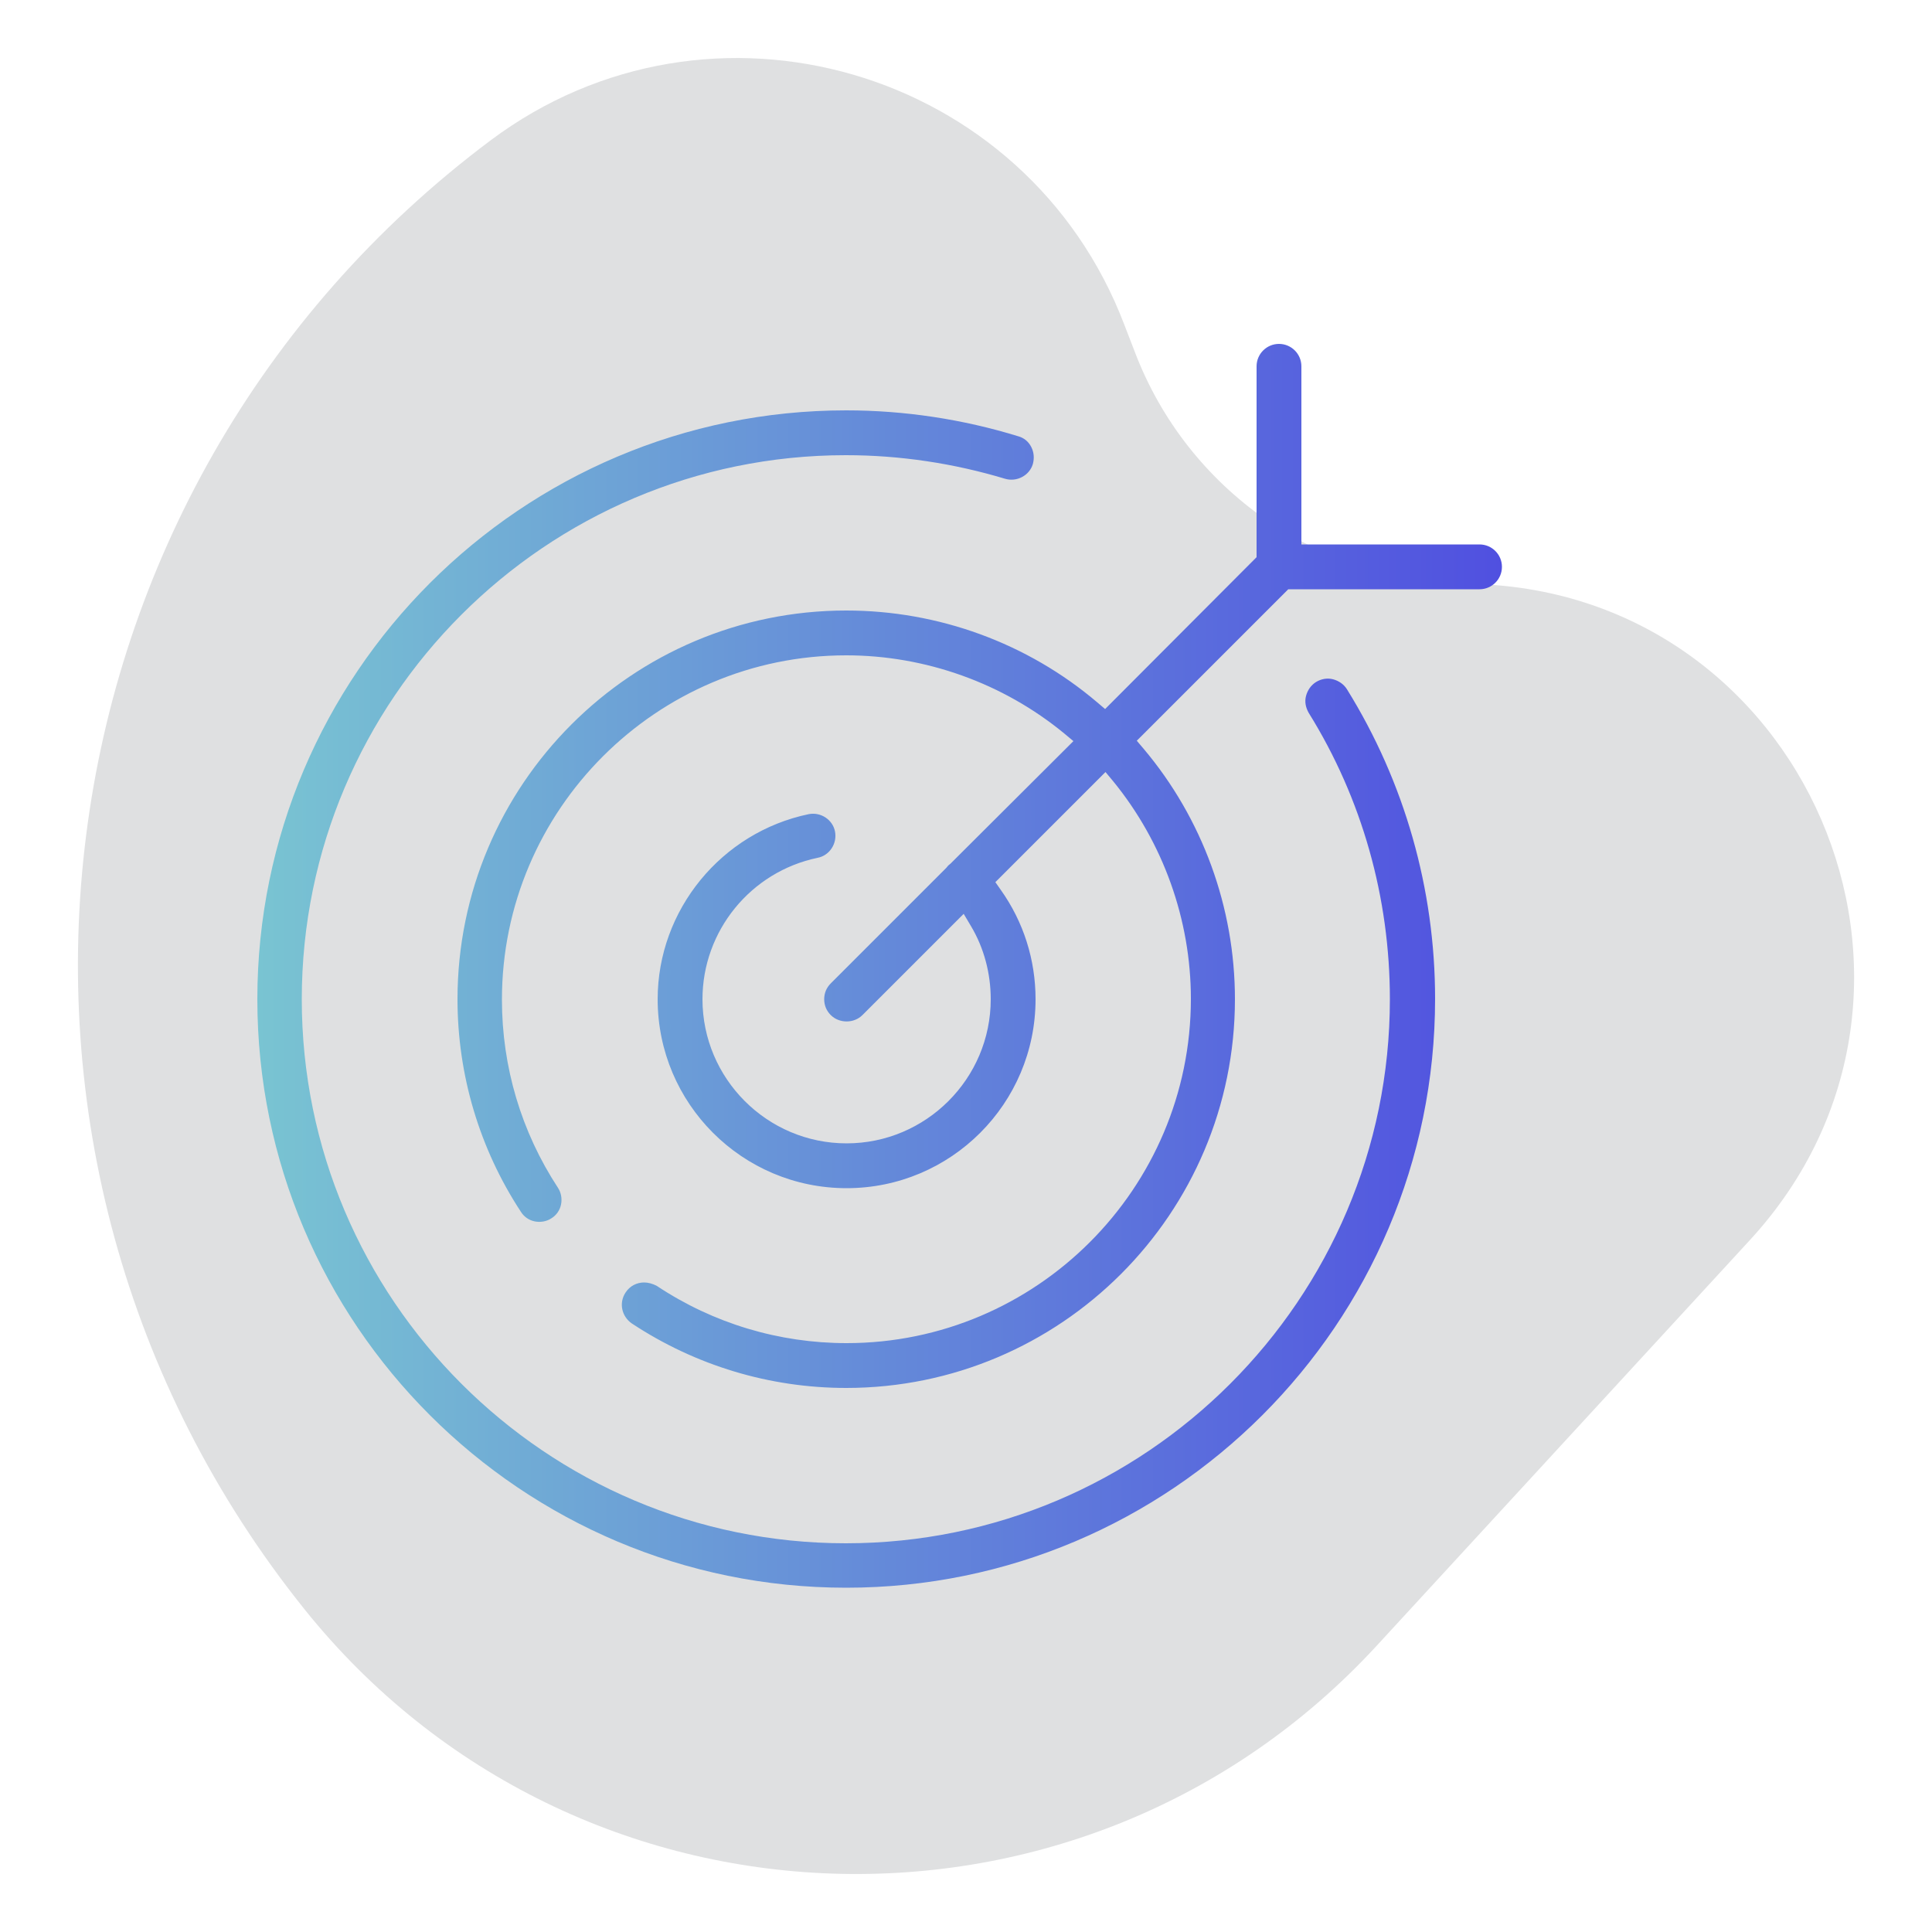
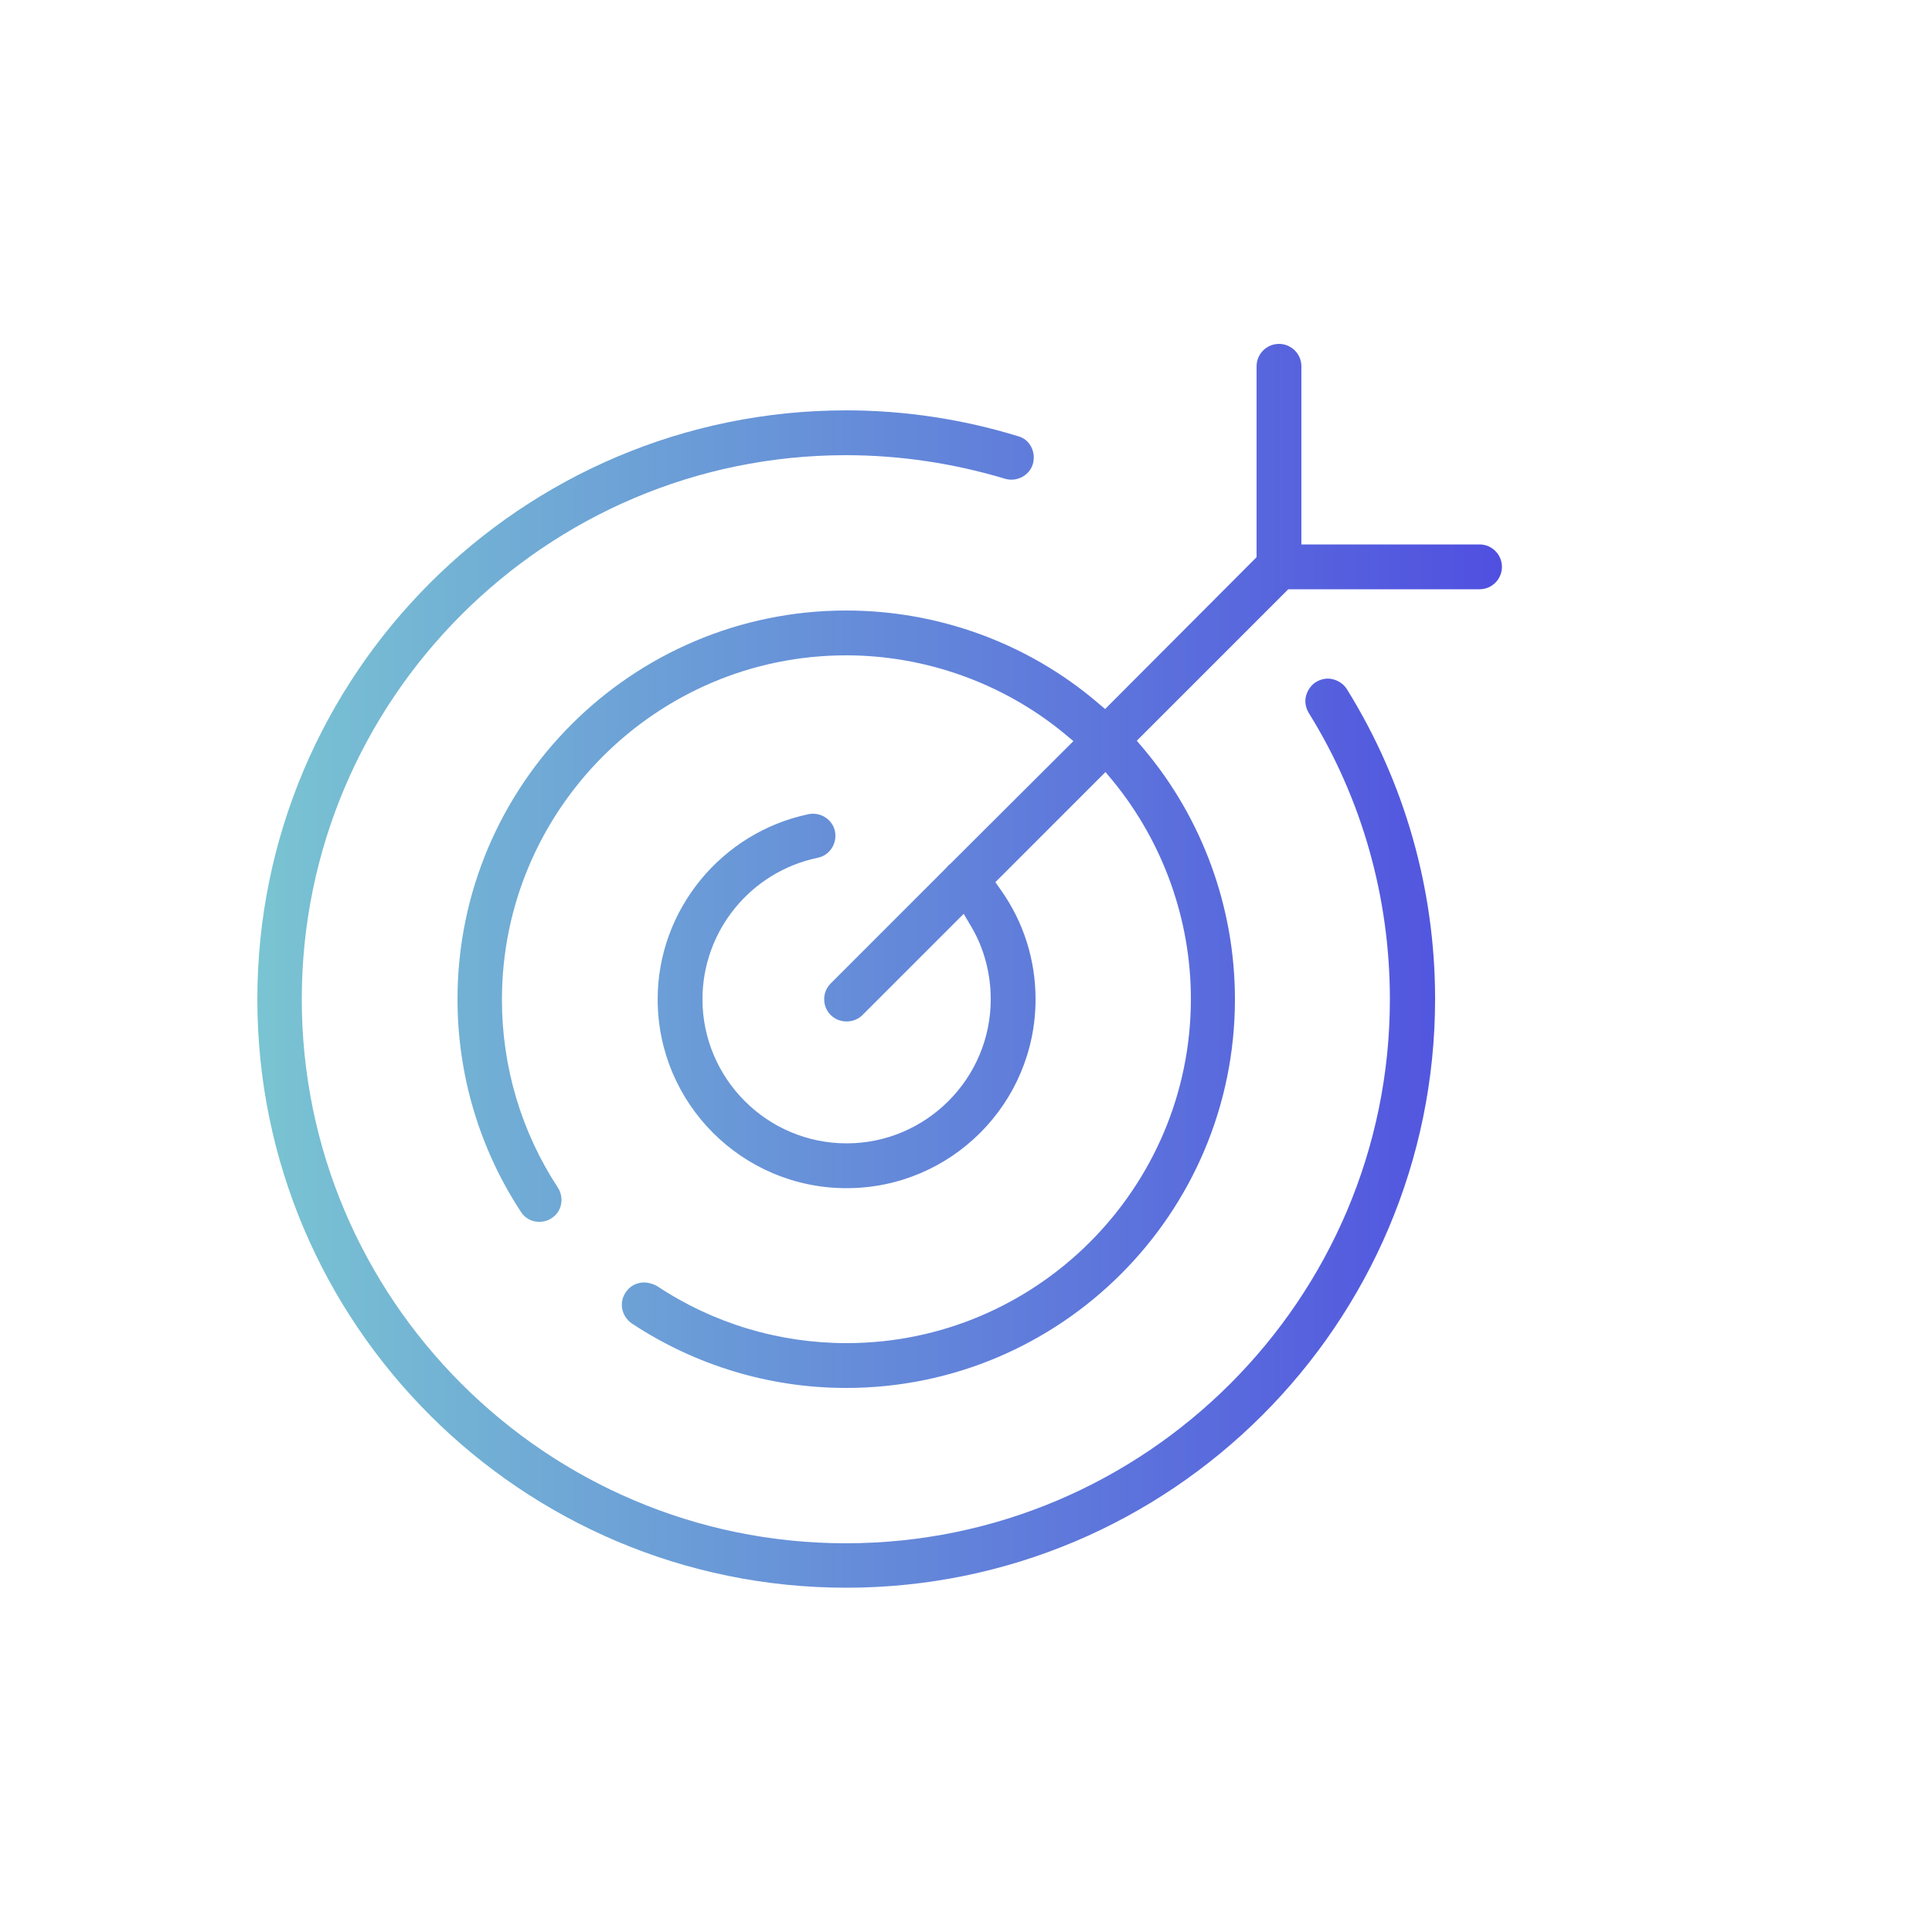
<svg xmlns="http://www.w3.org/2000/svg" version="1.1" id="Layer_1" x="0px" y="0px" viewBox="0 0 500 500" style="enable-background:new 0 0 500 500;" xml:space="preserve">
  <style type="text/css"> .st0{fill:#DFE0E1;} .st1{fill:url(#SVGID_1_);} .st2{fill:url(#SVGID_00000141455148929714480430000009725913861380721541_);} </style>
  <g>
-     <path class="st0" d="M452.9,320.9l-96.6,105c-75.9,82.4-207.3,78-277.4-9.3l0,0C-15.5,299,6.3,126.6,127,36.3l0,0 c56.8-42.5,138.7-18.7,164,47.8l2.7,7c13.6,35.7,47.6,59.5,85.8,60l0,0C467.1,151.9,512.3,256.3,452.9,320.9z" />
    <linearGradient id="SVGID_1_" gradientUnits="userSpaceOnUse" x1="66.621" y1="250" x2="388.625" y2="250">
      <stop offset="0" style="stop-color:#79C4D2" />
      <stop offset="1" style="stop-color:#5050E0" />
    </linearGradient>
    <path class="st1" d="M219,106.2c-84,0-152.4,68.3-152.4,152.4S135,410.9,219,410.9c84,0,152.4-68.3,152.4-152.4 c0-28.4-7.9-56.1-22.8-80.1c-0.8-1.3-2.1-2.2-3.6-2.6c-1.5-0.4-3.1-0.1-4.4,0.7c-1.3,0.8-2.2,2.1-2.6,3.6c-0.4,1.5-0.1,3,0.7,4.4 c13.8,22.2,21,47.8,21,74.1c0,77.6-63.2,140.8-140.8,140.8c-77.6,0-140.8-63.2-140.8-140.8c0-77.6,63.2-140.8,140.8-140.8 c14,0,27.9,2.1,41.2,6.1c3,0.9,6.3-0.8,7.2-3.8c0.4-1.5,0.3-3-0.4-4.4c-0.7-1.4-1.9-2.4-3.4-2.8C249.2,108.5,234.1,106.2,219,106.2 z M166.7,331.9c-1.9,0-3.7,0.9-4.8,2.6c-1.8,2.7-1,6.2,1.6,8c16.5,10.9,35.7,16.7,55.5,16.7c55.5,0,100.6-45.1,100.6-100.6 c0-23.7-8.4-46.8-23.7-64.9l-1.7-2l39.2-39.2h49.5c3.2,0,5.8-2.6,5.8-5.8s-2.6-5.8-5.8-5.8h-46.1V94.8c0-3.2-2.6-5.8-5.8-5.8 c-3.2,0-5.8,2.6-5.8,5.8v49.4L286,183.5l-2-1.7c-18.1-15.4-41.2-23.8-65-23.8c-55.5,0-100.6,45.1-100.6,100.6 c0,19.6,5.7,38.7,16.4,55c0.8,1.3,2.1,2.2,3.6,2.5c1.5,0.3,3.1,0,4.3-0.8c1.3-0.8,2.2-2.1,2.5-3.6c0.3-1.5,0-3.1-0.8-4.3 c-9.5-14.5-14.5-31.3-14.5-48.7c0-49.1,40-89.1,89.1-89.1c20.5,0,40.6,7.2,56.4,20.2l2.4,2L246,223.5c-0.2,0.2-0.4,0.3-0.6,0.5 c-0.2,0.2-0.3,0.4-0.5,0.6l-0.3,0.3L215,254.5c-1.1,1.1-1.7,2.5-1.7,4.1s0.6,3,1.7,4.1c2.2,2.2,6,2.2,8.2,0l26.2-26.2l1.9,3.2 c3.4,5.7,5.1,12.3,5.1,18.9c0,20.6-16.8,37.3-37.3,37.3c-20.6,0-37.3-16.8-37.3-37.3c0-17.7,12.5-33,29.8-36.6 c3.1-0.6,5.1-3.7,4.5-6.8c-0.6-3.1-3.7-5.1-6.8-4.5c-22.6,4.7-39.1,24.8-39.1,47.9c0,27,21.9,48.9,48.9,48.9 c27,0,48.9-21.9,48.9-48.9c0-10.2-3.1-20-9-28.3l-1.4-2l28.5-28.5l2,2.4c12.9,15.8,20.1,35.8,20.1,56.3c0,49.1-40,89.1-89.1,89.1 c-17.5,0-34.5-5.1-49.1-14.8C168.9,332.2,167.7,331.9,166.7,331.9z" />
  </g>
</svg>